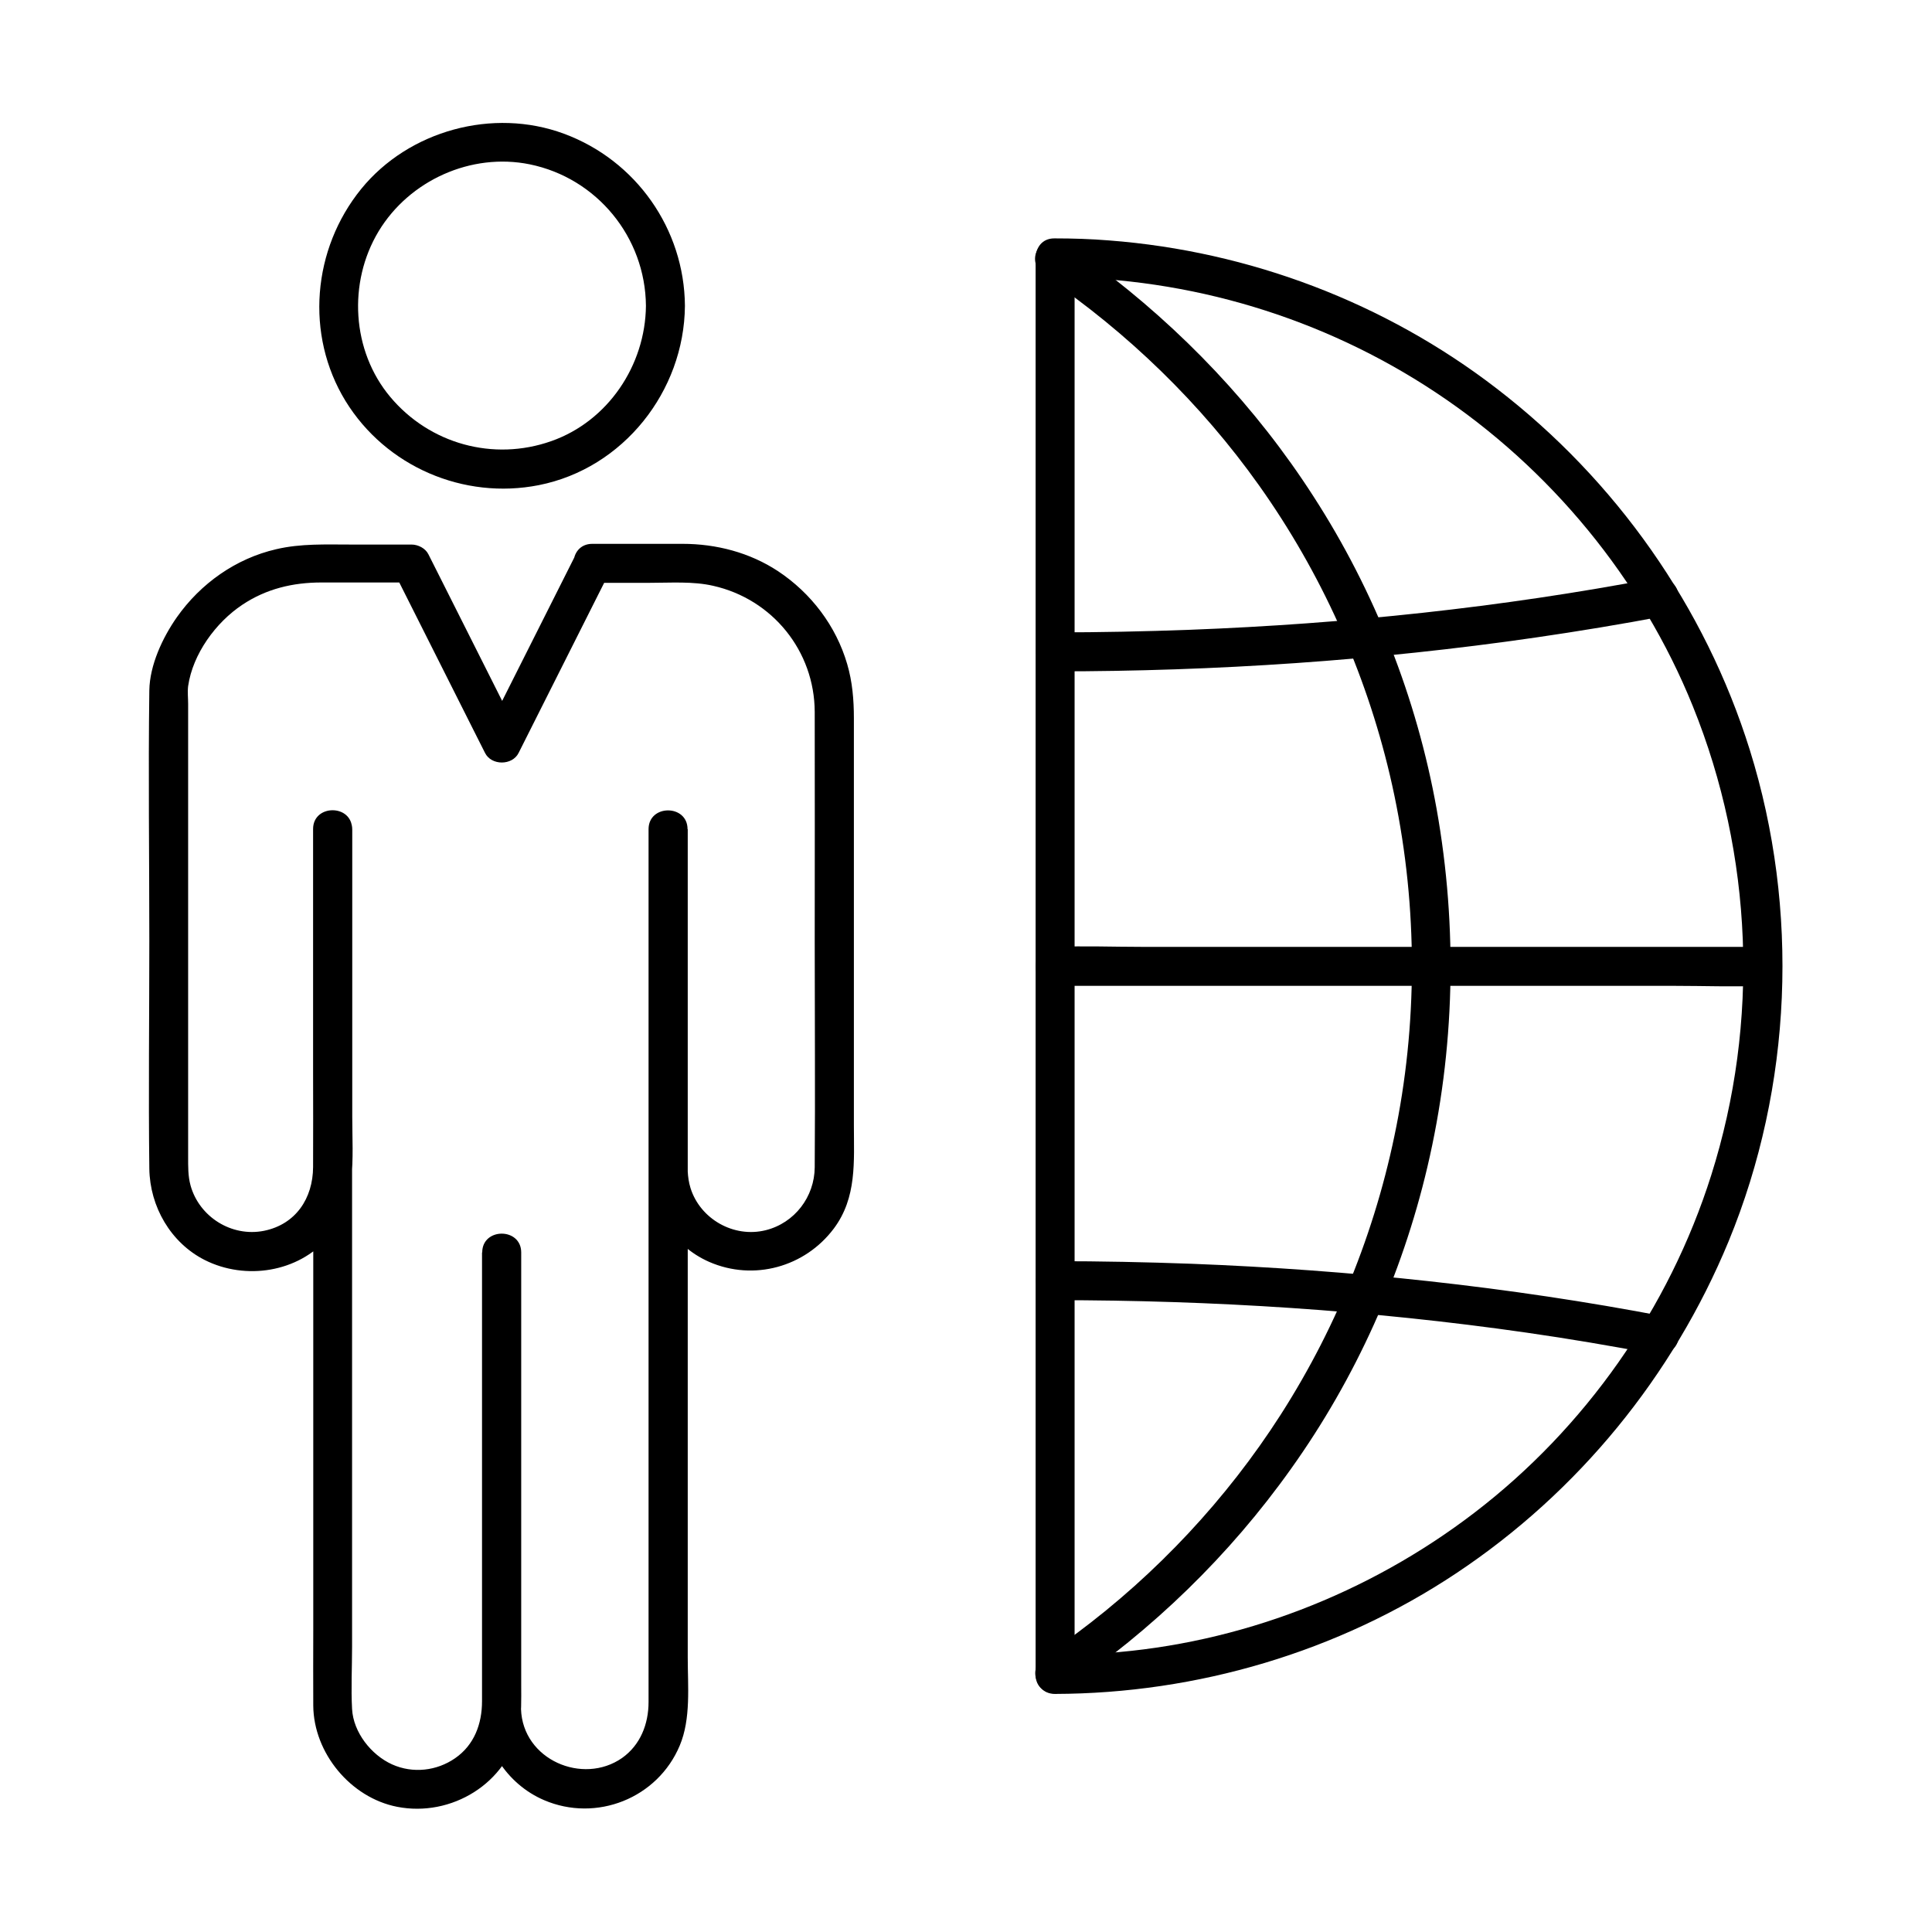
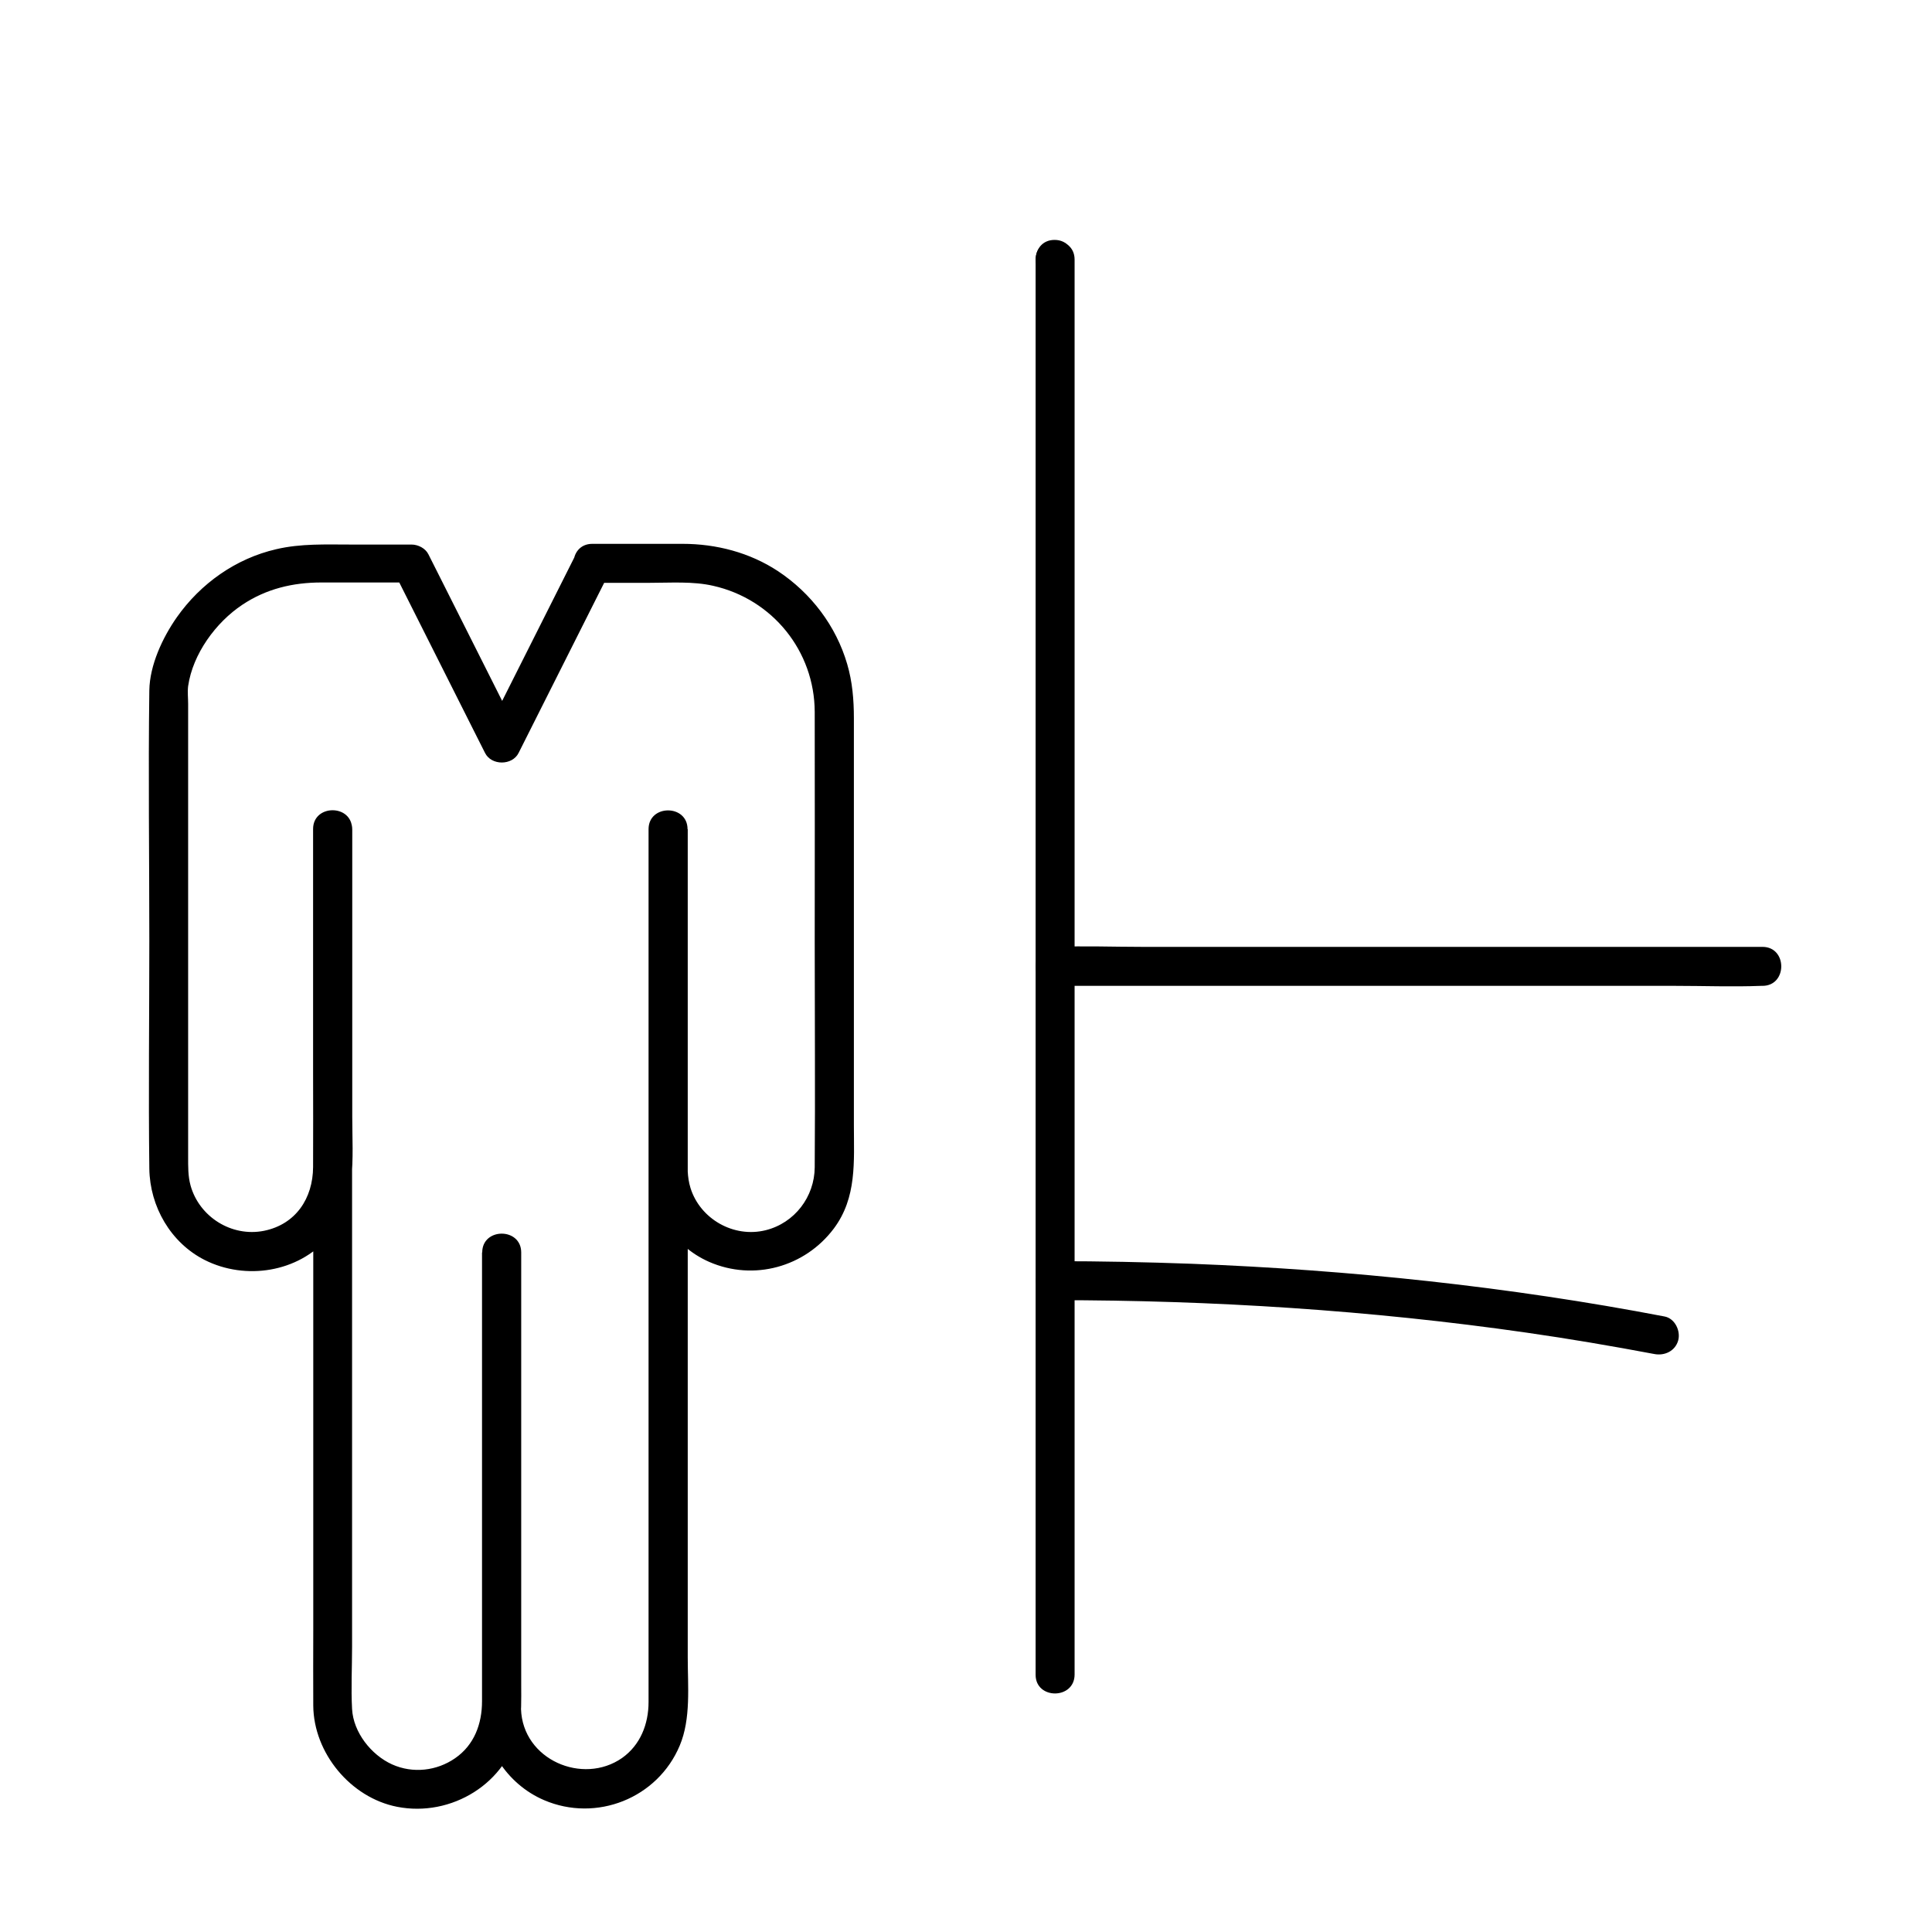
<svg xmlns="http://www.w3.org/2000/svg" fill="#000000" width="800px" height="800px" version="1.1" viewBox="144 144 512 512">
  <g>
-     <path d="m315.18 225.04c-0.148 15.793-10.086 30.602-25.094 35.867-15.352 5.41-32.227 0.738-42.656-11.711-10.234-12.203-11.266-30.309-3.102-43.887 8.168-13.531 24.551-20.91 40.051-17.762 17.812 3.641 30.656 19.336 30.801 37.492 0.051 6.641 10.383 6.641 10.332 0-0.145-20.367-12.988-38.574-32.078-45.609-18.746-6.938-41.082-0.887-53.727 14.66-12.891 15.895-14.906 38.574-4.133 56.188 10.68 17.367 31.293 26.227 51.219 22.289 22.387-4.43 38.523-24.895 38.719-47.477 0.051-6.742-10.281-6.742-10.332-0.051z" />
    <path d="m296.63 290.87c-6.988 13.922-14.023 27.848-21.008 41.77-0.984 1.969-2.016 3.984-3 5.953h8.906c-6.988-13.922-14.023-27.848-21.008-41.77-0.984-1.969-2.016-3.984-3-5.953-0.789-1.574-2.707-2.559-4.477-2.559h-16.09c-6.594 0-13.234-0.297-19.73 1.23-10.727 2.461-20.074 9.102-26.371 18.055-3.789 5.41-7.184 12.695-7.281 19.387-0.297 22.141 0 44.281 0 66.371 0 20.121-0.246 40.246 0 60.367 0.148 10.035 5.656 19.633 14.711 24.207 10.773 5.41 24.699 3.297 32.719-6.004 7.723-8.953 6.348-21.059 6.348-32.027v-74.293-1.723c0-6.641-10.332-6.641-10.332 0v16.629 41.723 54.613 55.547 43.691c0 6.641-0.051 13.285 0 19.926 0.098 12.547 9.891 24.402 22.238 26.812 14.316 2.805 29.227-6.199 32.227-20.812 0.789-3.789 0.641-7.578 0.641-11.414v-19.141-54.562-38.918-2.066c0-6.641-10.332-6.641-10.332 0v28.34 55.004 36.508c0 10.824 6.394 21.008 16.383 25.289 13.875 5.953 30.109-0.492 35.965-14.465 3-7.133 2.117-15.742 2.117-23.371v-39.066-53.676-55.941-45.953-23.762-1.082h-10.332v66.273c0 7.871-0.098 15.742 0 23.566 0.148 10.578 6.25 20.566 16.039 24.848 11.758 5.117 25.34 1.379 33.012-8.855 6.148-8.215 5.312-17.809 5.312-27.355v-37.047-70.848c0-4.82-0.395-9.645-1.77-14.316-2.953-10.137-9.594-18.844-18.352-24.648-7.477-4.922-16.336-7.231-25.289-7.231h-18.895-5.019c-6.641 0-6.641 10.332 0 10.332h15.203c5.559 0 11.465-0.441 16.828 0.789 15.742 3.543 26.863 17.32 26.914 33.406 0.051 20.27 0 40.539 0 60.812 0 19.977 0.148 39.902 0 59.875-0.051 7.824-5.312 14.762-12.988 16.68-8.512 2.117-17.367-3-19.926-11.168-0.934-3-0.789-5.902-0.789-9.055v-13.875-70.602-1.574c0-6.641-10.332-6.641-10.332 0v15.941 40.246 53.086 54.516 44.477 23.027c0 5.856-2.164 11.414-7.035 14.859-10.383 7.231-26.32 0.492-26.766-12.988-0.297-9.152 0-18.352 0-27.551v-53.973-37.492-1.969h-10.332v27.406 53.629 37.883c0 6.004-2.066 11.609-7.133 15.105-4.82 3.344-11.168 4.133-16.727 1.625-5.512-2.508-10.234-8.461-10.578-14.66-0.297-5.461 0-11.02 0-16.48v-40.297-53.086-54.758-44.477-23.027-1.082c0-6.641-10.332-6.641-10.332 0v64.059c0 8.512 0.051 17.023 0 25.535-0.051 8.266-4.574 15.152-12.988 16.875-8.609 1.723-17.172-3.691-19.484-12.004-0.688-2.508-0.641-5.019-0.641-7.676v-10.875-37-72.078c0-1.523-0.195-3.199 0-4.723 1.23-8.512 7.332-16.875 14.367-21.551 6.348-4.231 13.383-5.902 20.961-5.902h18.895 4.922c-1.477-0.836-2.953-1.723-4.477-2.559 6.988 13.922 14.023 27.848 21.008 41.77 0.984 1.969 2.016 3.984 3 5.953 1.672 3.394 7.231 3.394 8.906 0 6.988-13.922 14.023-27.848 21.008-41.77 0.984-1.969 2.016-3.984 3-5.953 1.23-2.508 0.641-5.609-1.871-7.086-2.172-1.043-5.668-0.355-6.945 2.152z" />
-     <path d="m423.47 217.46c35.867 0.098 71.047 10.676 100.96 30.504 30.309 20.074 54.562 49.445 68.191 83.199 15.941 39.41 17.711 83.738 4.871 124.28-11.168 35.324-33.406 67.012-62.828 89.496-28.043 21.453-62.141 34.637-97.418 37.145-4.574 0.344-9.102 0.492-13.676 0.492-6.641 0-6.641 10.332 0 10.332 37.688-0.098 75.031-11.121 106.42-32.027 32.227-21.453 57.367-52.203 72.129-87.969 16.875-40.984 18.793-87.871 5.609-130.13-11.855-37.984-35.523-71.535-67.059-95.793-29.574-22.785-65.539-36.414-102.73-39.27-4.82-0.395-9.645-0.543-14.516-0.543-6.594-0.047-6.594 10.285 0.051 10.285z" />
    <path d="m428.78 587.75v-29.57-52.547-23.32-41.523-40-27.945-49.152-18.648-49.742-40.297-2.215c0-6.641-10.332-6.641-10.332 0v29.617 52.496 23.074 41.871 39.559 28.34 49.004 18.695 49.938 40.246 2.215c0 6.598 10.332 6.598 10.332-0.094z" />
    <path d="m611.07 394.93h-18.598-44.723-54.367-46.789c-7.578 0-15.203-0.297-22.781 0h-0.344c-6.641 0-6.641 10.332 0 10.332h18.598 44.723 54.367 46.789c7.578 0 15.203 0.297 22.781 0h0.344c6.644 0 6.644-10.332 0-10.332z" />
    <path d="m423.47 217.91c6.641 0 6.641-10.332 0-10.332-6.644 0-6.644 10.332 0 10.332z" />
-     <path d="m423.52 592.52c6.641 0 6.641-10.332 0-10.332s-6.641 10.332 0 10.332z" />
-     <path d="m426.12 591.78c23.32-15.844 43.691-35.57 60.023-58.547 17.074-23.91 29.371-51.266 36.113-79.902 7.332-31.094 8.07-63.516 2.461-94.957-5.266-29.371-16.434-57.762-32.621-82.805-15.254-23.715-34.832-44.328-57.418-61.203-2.805-2.117-5.707-4.133-8.609-6.148-2.312-1.574-5.707-0.441-7.086 1.871-1.477 2.559-0.441 5.512 1.871 7.086 21.992 14.957 41.426 33.801 56.828 55.496 16.383 23.074 28.141 49.152 34.637 76.703 6.938 29.473 7.723 60.516 2.262 90.332-5.164 28.141-15.742 55.105-31.191 79.211-14.316 22.336-32.867 42.164-54.168 58.008-2.707 2.016-5.512 3.984-8.316 5.902-2.312 1.574-3.344 4.527-1.871 7.086 1.328 2.309 4.773 3.441 7.086 1.867z" />
-     <path d="m582.34 297.27c-40.59 7.723-81.77 12.055-123 13.629-11.906 0.441-23.812 0.688-35.77 0.688-6.641 0-6.641 10.332 0 10.332 42.559 0 85.164-2.856 127.28-8.953 11.465-1.672 22.879-3.543 34.242-5.707 2.754-0.543 4.281-3.836 3.59-6.348-0.785-2.902-3.641-4.184-6.344-3.641z" />
    <path d="m423.57 488.56c41.77 0 83.641 2.656 125.02 8.609 11.316 1.625 22.582 3.543 33.801 5.656 2.754 0.543 5.559-0.789 6.348-3.59 0.688-2.508-0.836-5.805-3.59-6.348-41.328-7.922-83.297-12.348-125.36-13.973-12.055-0.441-24.156-0.688-36.211-0.688-6.644 0-6.691 10.332 0 10.332z" />
  </g>
</svg>